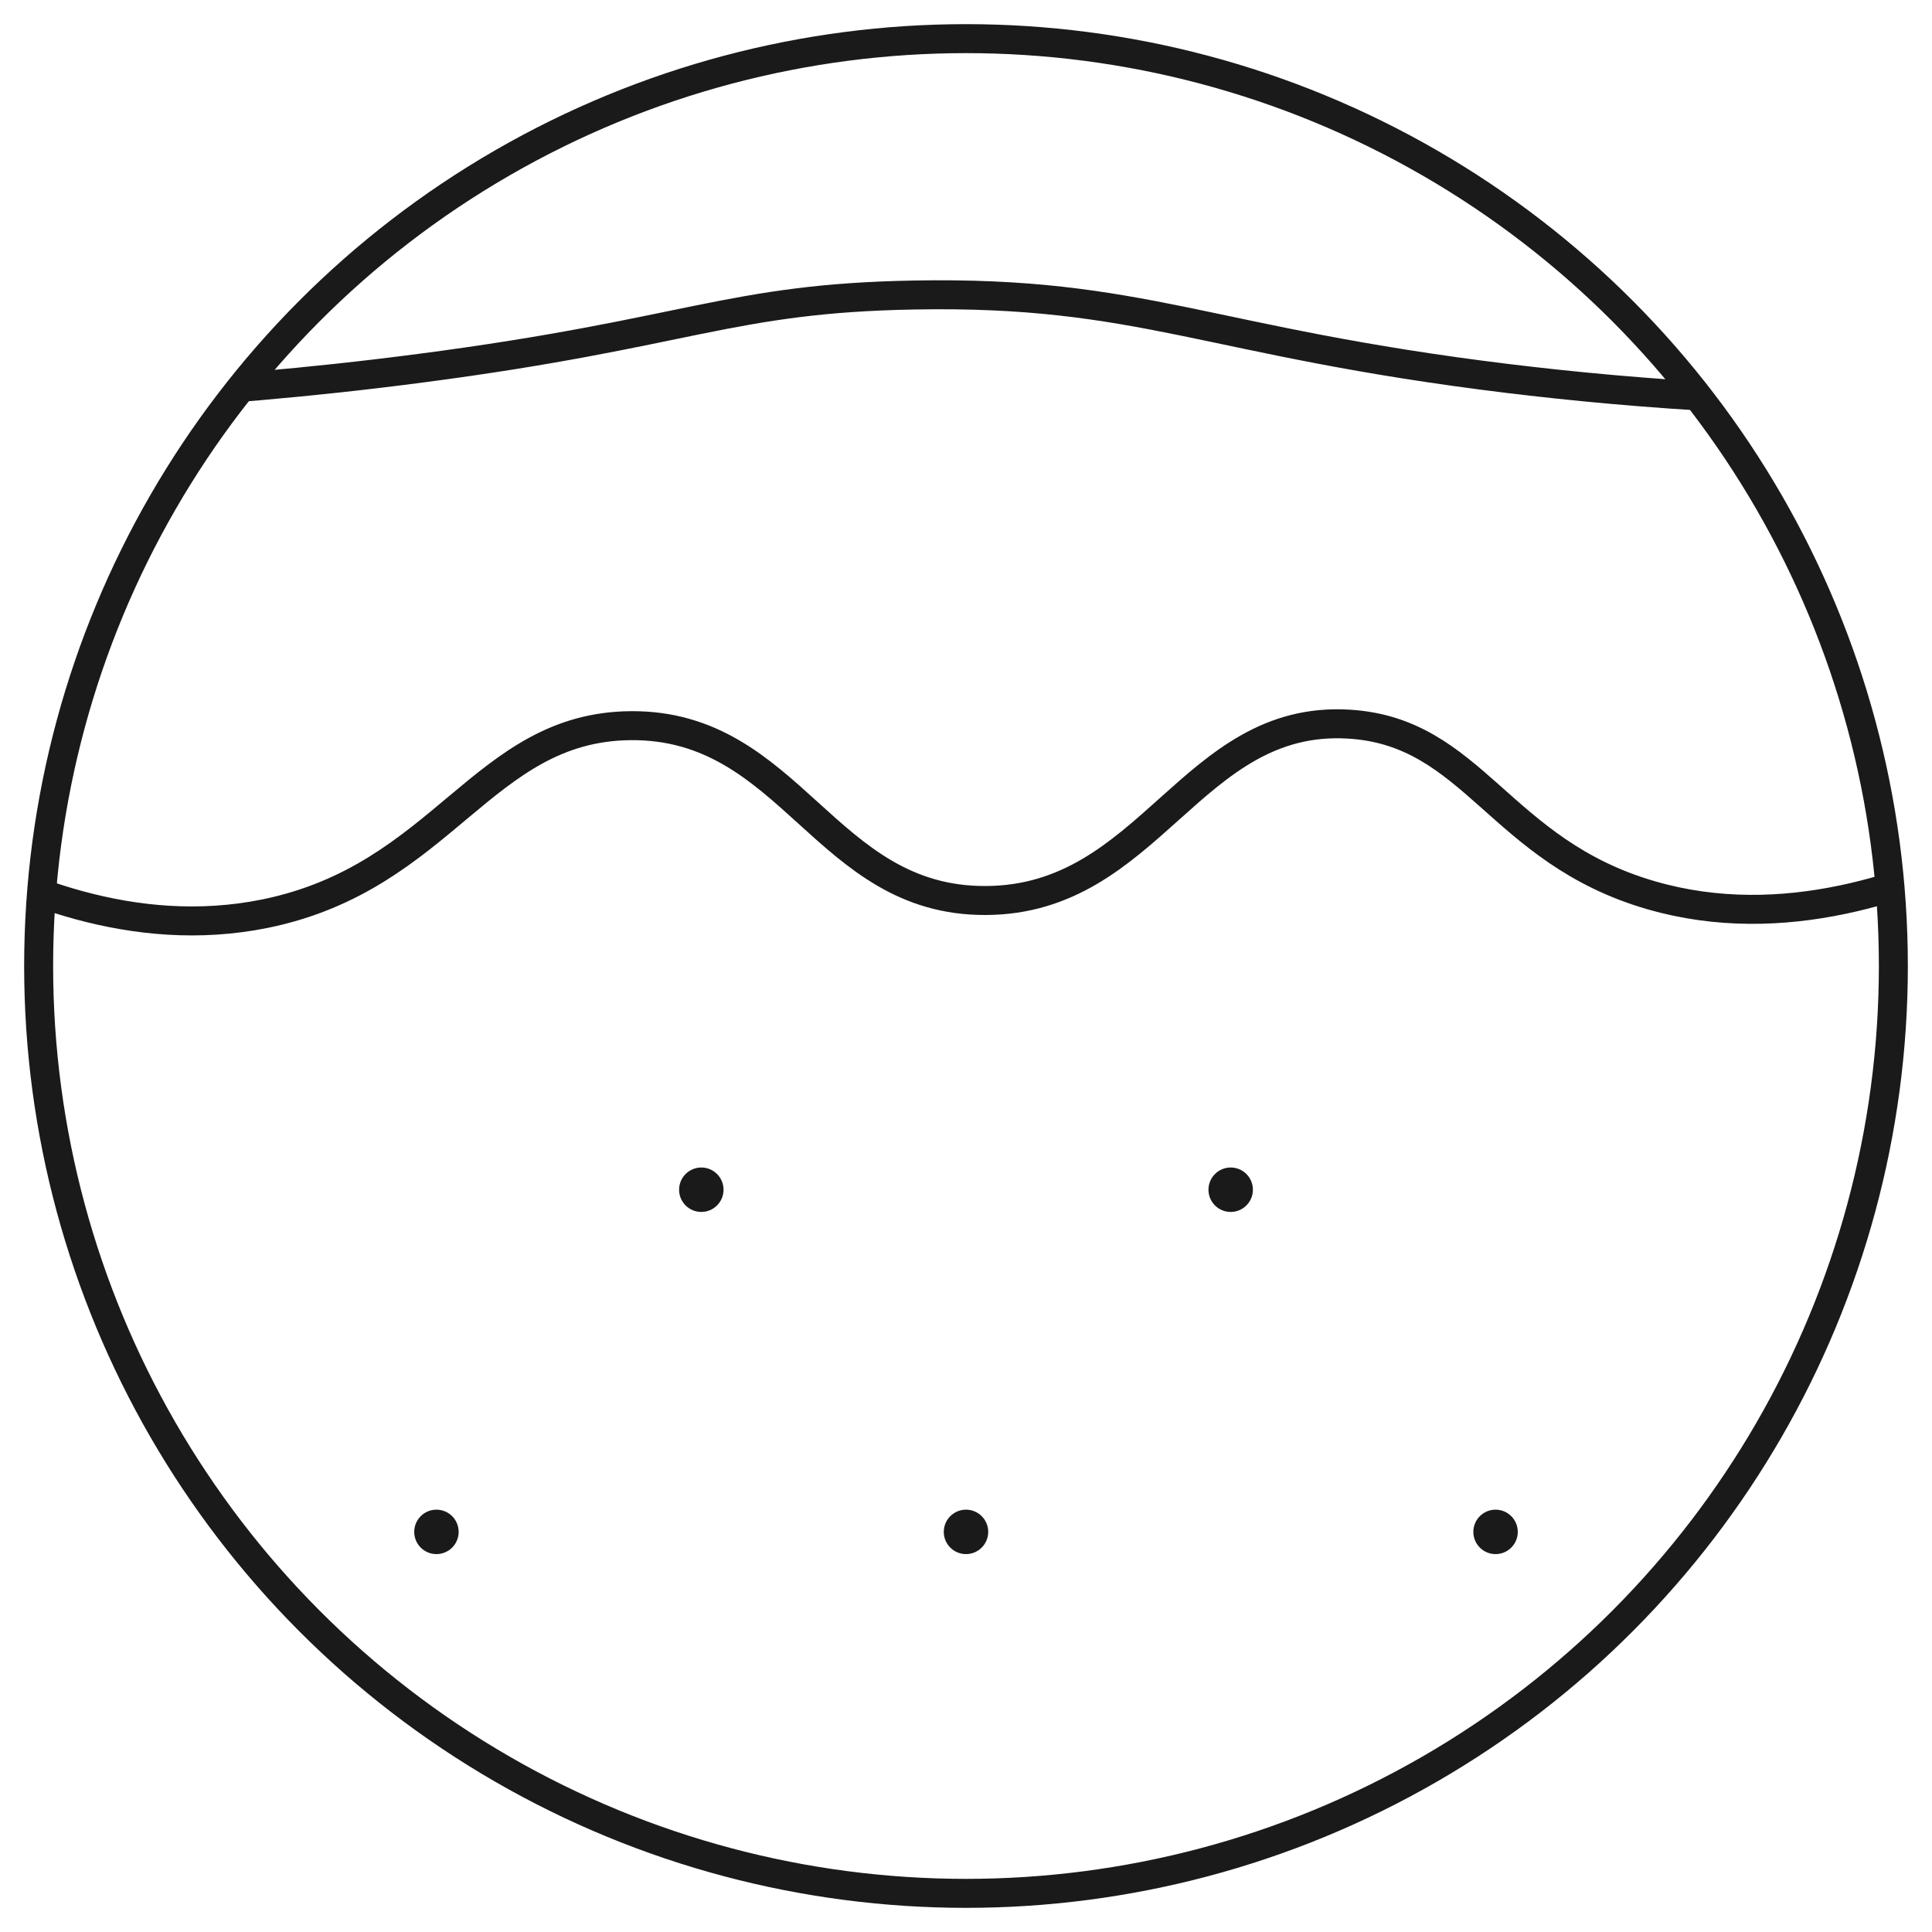
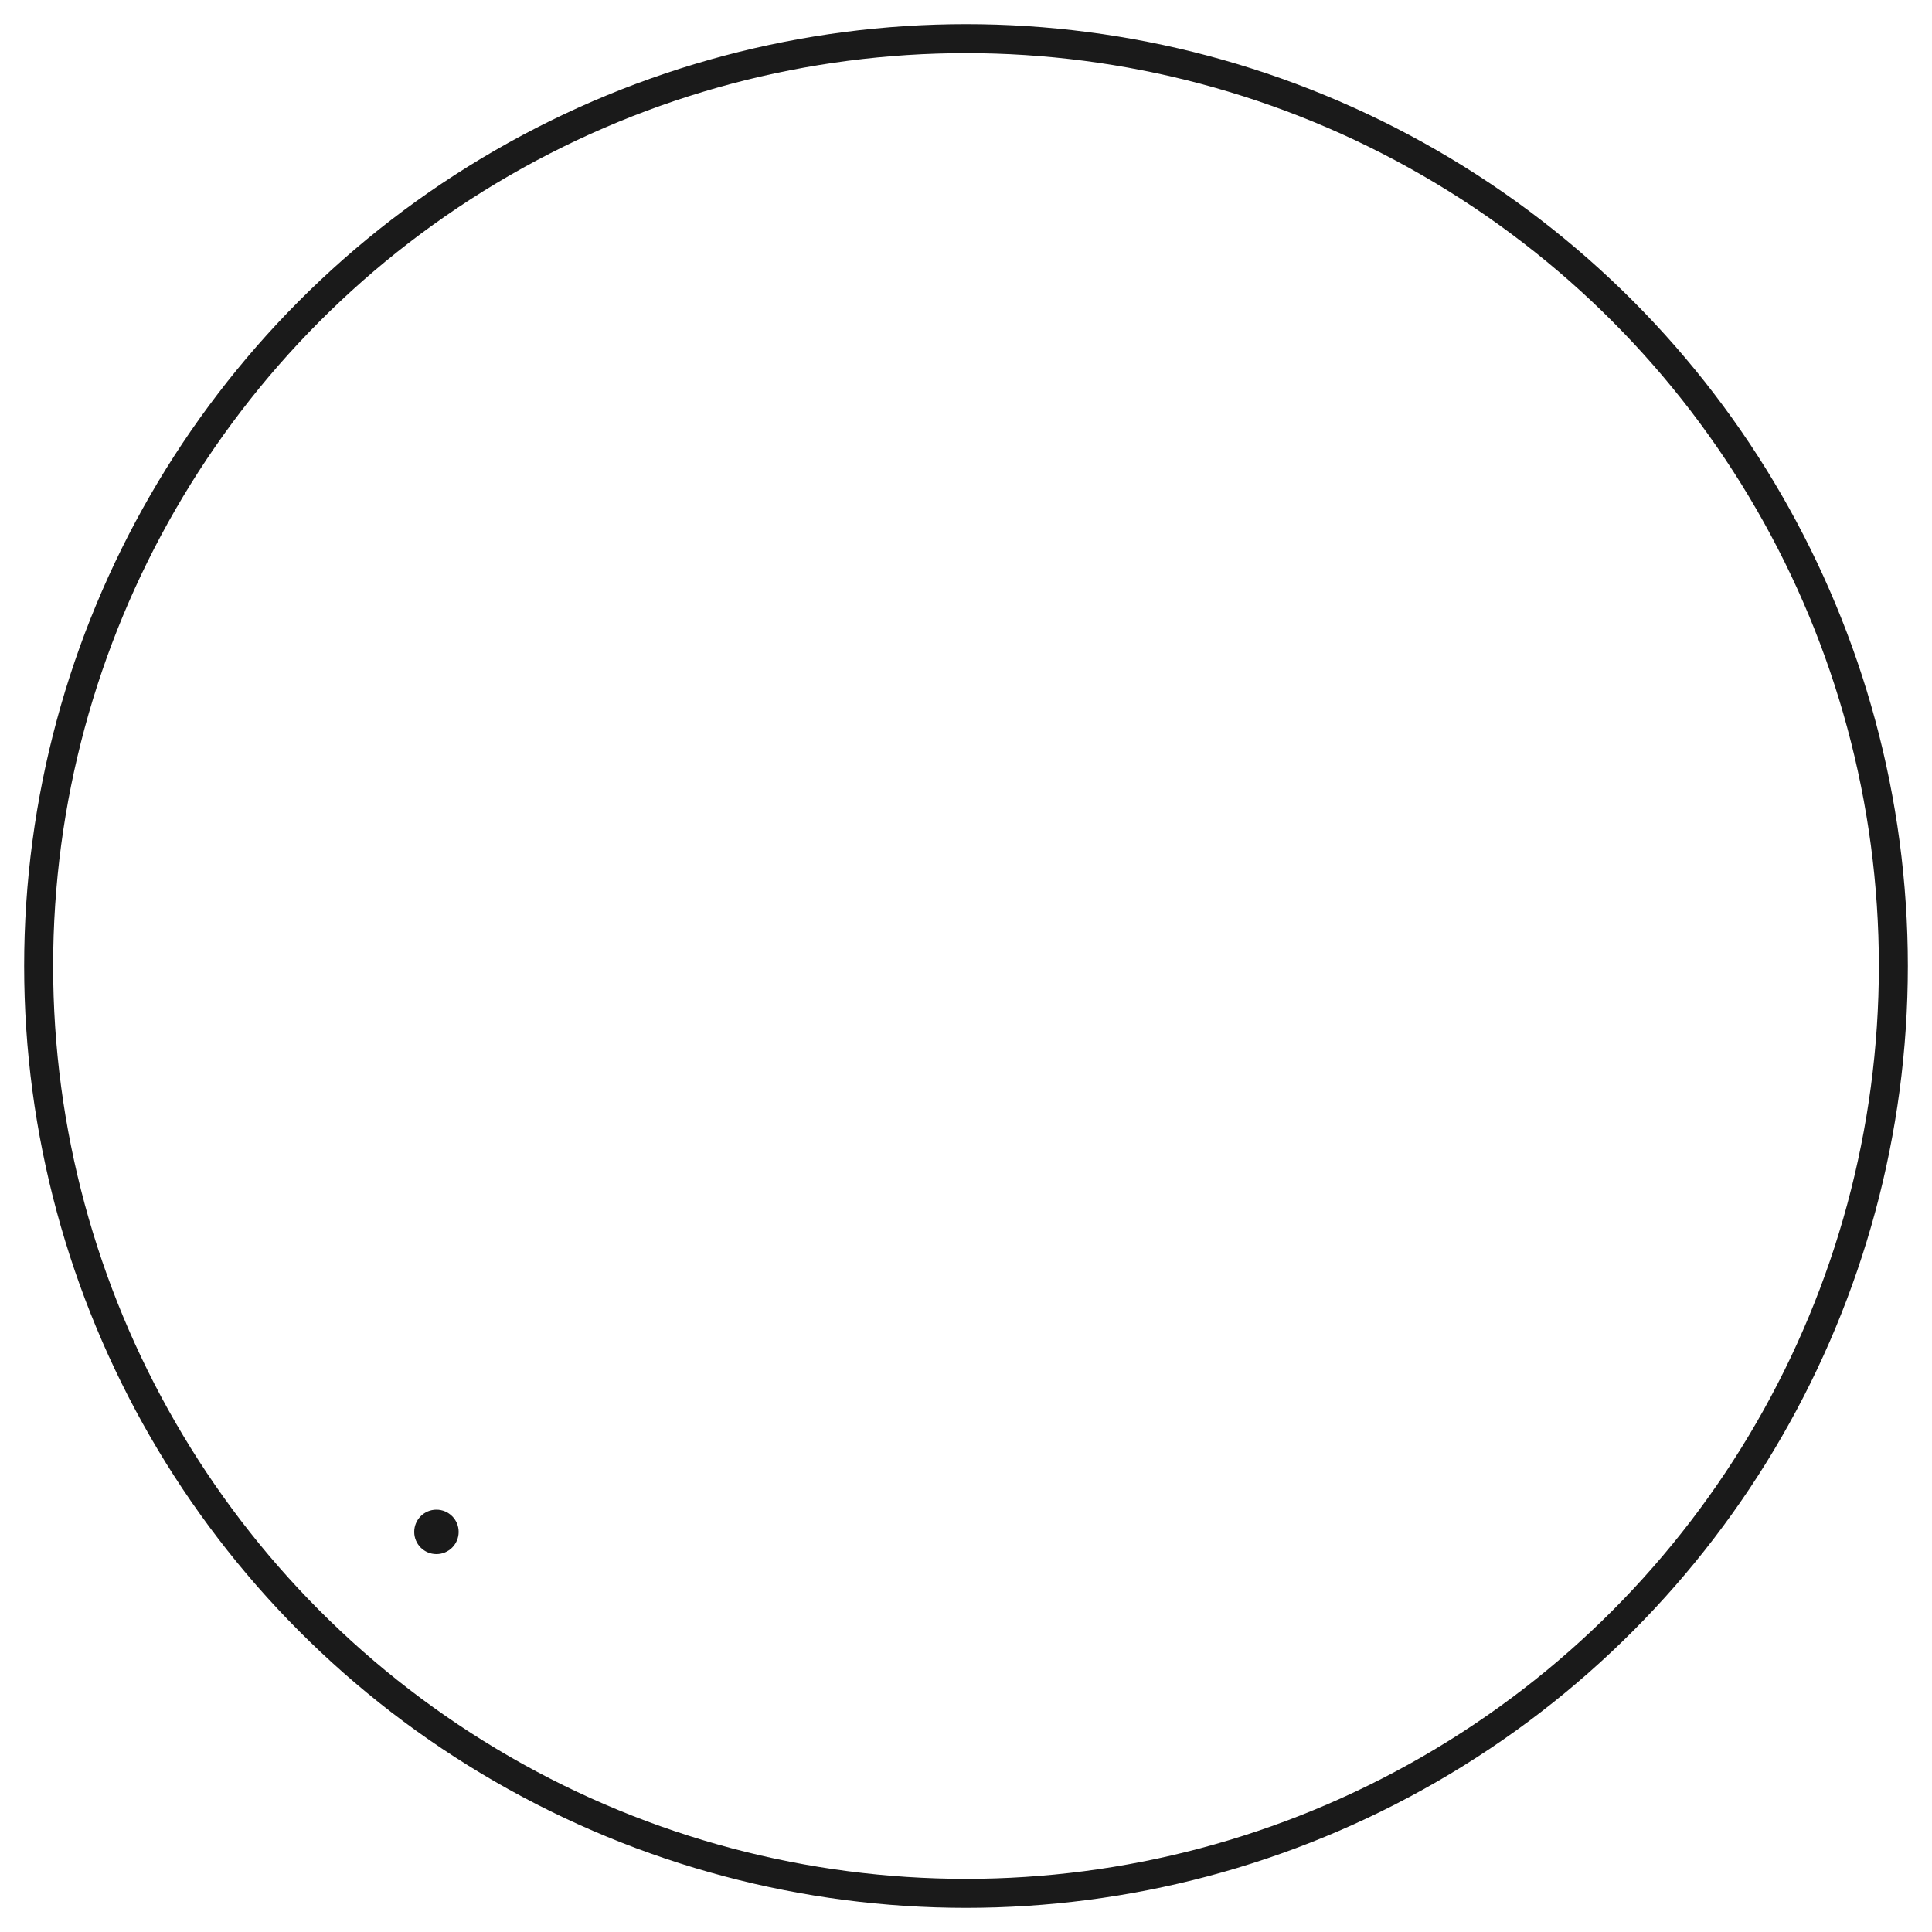
<svg xmlns="http://www.w3.org/2000/svg" id="Capa_1" data-name="Capa 1" viewBox="0 0 100 100">
  <defs>
    <style>
      .cls-1, .cls-2 {
        fill: none;
      }

      .cls-2 {
        stroke: #1a1a1a;
        stroke-linecap: round;
        stroke-linejoin: round;
        stroke-width: 1.5px;
      }

      .cls-3 {
        fill: #1a1a1a;
      }

      .cls-4 {
        clip-path: url(#clippath);
      }
    </style>
    <clipPath id="clippath">
-       <circle class="cls-1" cx="50" cy="50" r="48" />
-     </clipPath>
+       </clipPath>
  </defs>
  <circle class="cls-2" cx="50" cy="50" r="48" />
  <g>
-     <circle class="cls-3" cx="36.3" cy="61.58" r="1.15" />
    <circle class="cls-3" cx="22.59" cy="79.29" r="1.15" />
-     <circle class="cls-3" cx="50" cy="79.29" r="1.15" />
-     <circle class="cls-3" cx="77.41" cy="79.29" r="1.15" />
-     <circle class="cls-3" cx="63.7" cy="61.58" r="1.15" />
  </g>
  <g class="cls-4">
    <path class="cls-2" d="M-3.44,43.64c4.03,2.31,10.33,5.04,17.16,3.65,9.26-1.89,11.24-9.66,18.92-9.73,8.34-.07,10.03,9.09,18.38,9.05,8.53-.03,10.62-9.61,18.78-9.13,6.49.38,7.78,6.58,15.67,8.86,6.84,1.98,13.54-.47,17.97-2.7" />
    <path class="cls-2" d="M-6.14,20.67c6.42.1,16.17-.07,27.97-1.62,13.82-1.81,15.93-3.61,25.47-3.78,11.82-.22,15.17,2.42,30.74,4.32,6.41.78,16.04,1.58,28.1,1.08" />
  </g>
</svg>